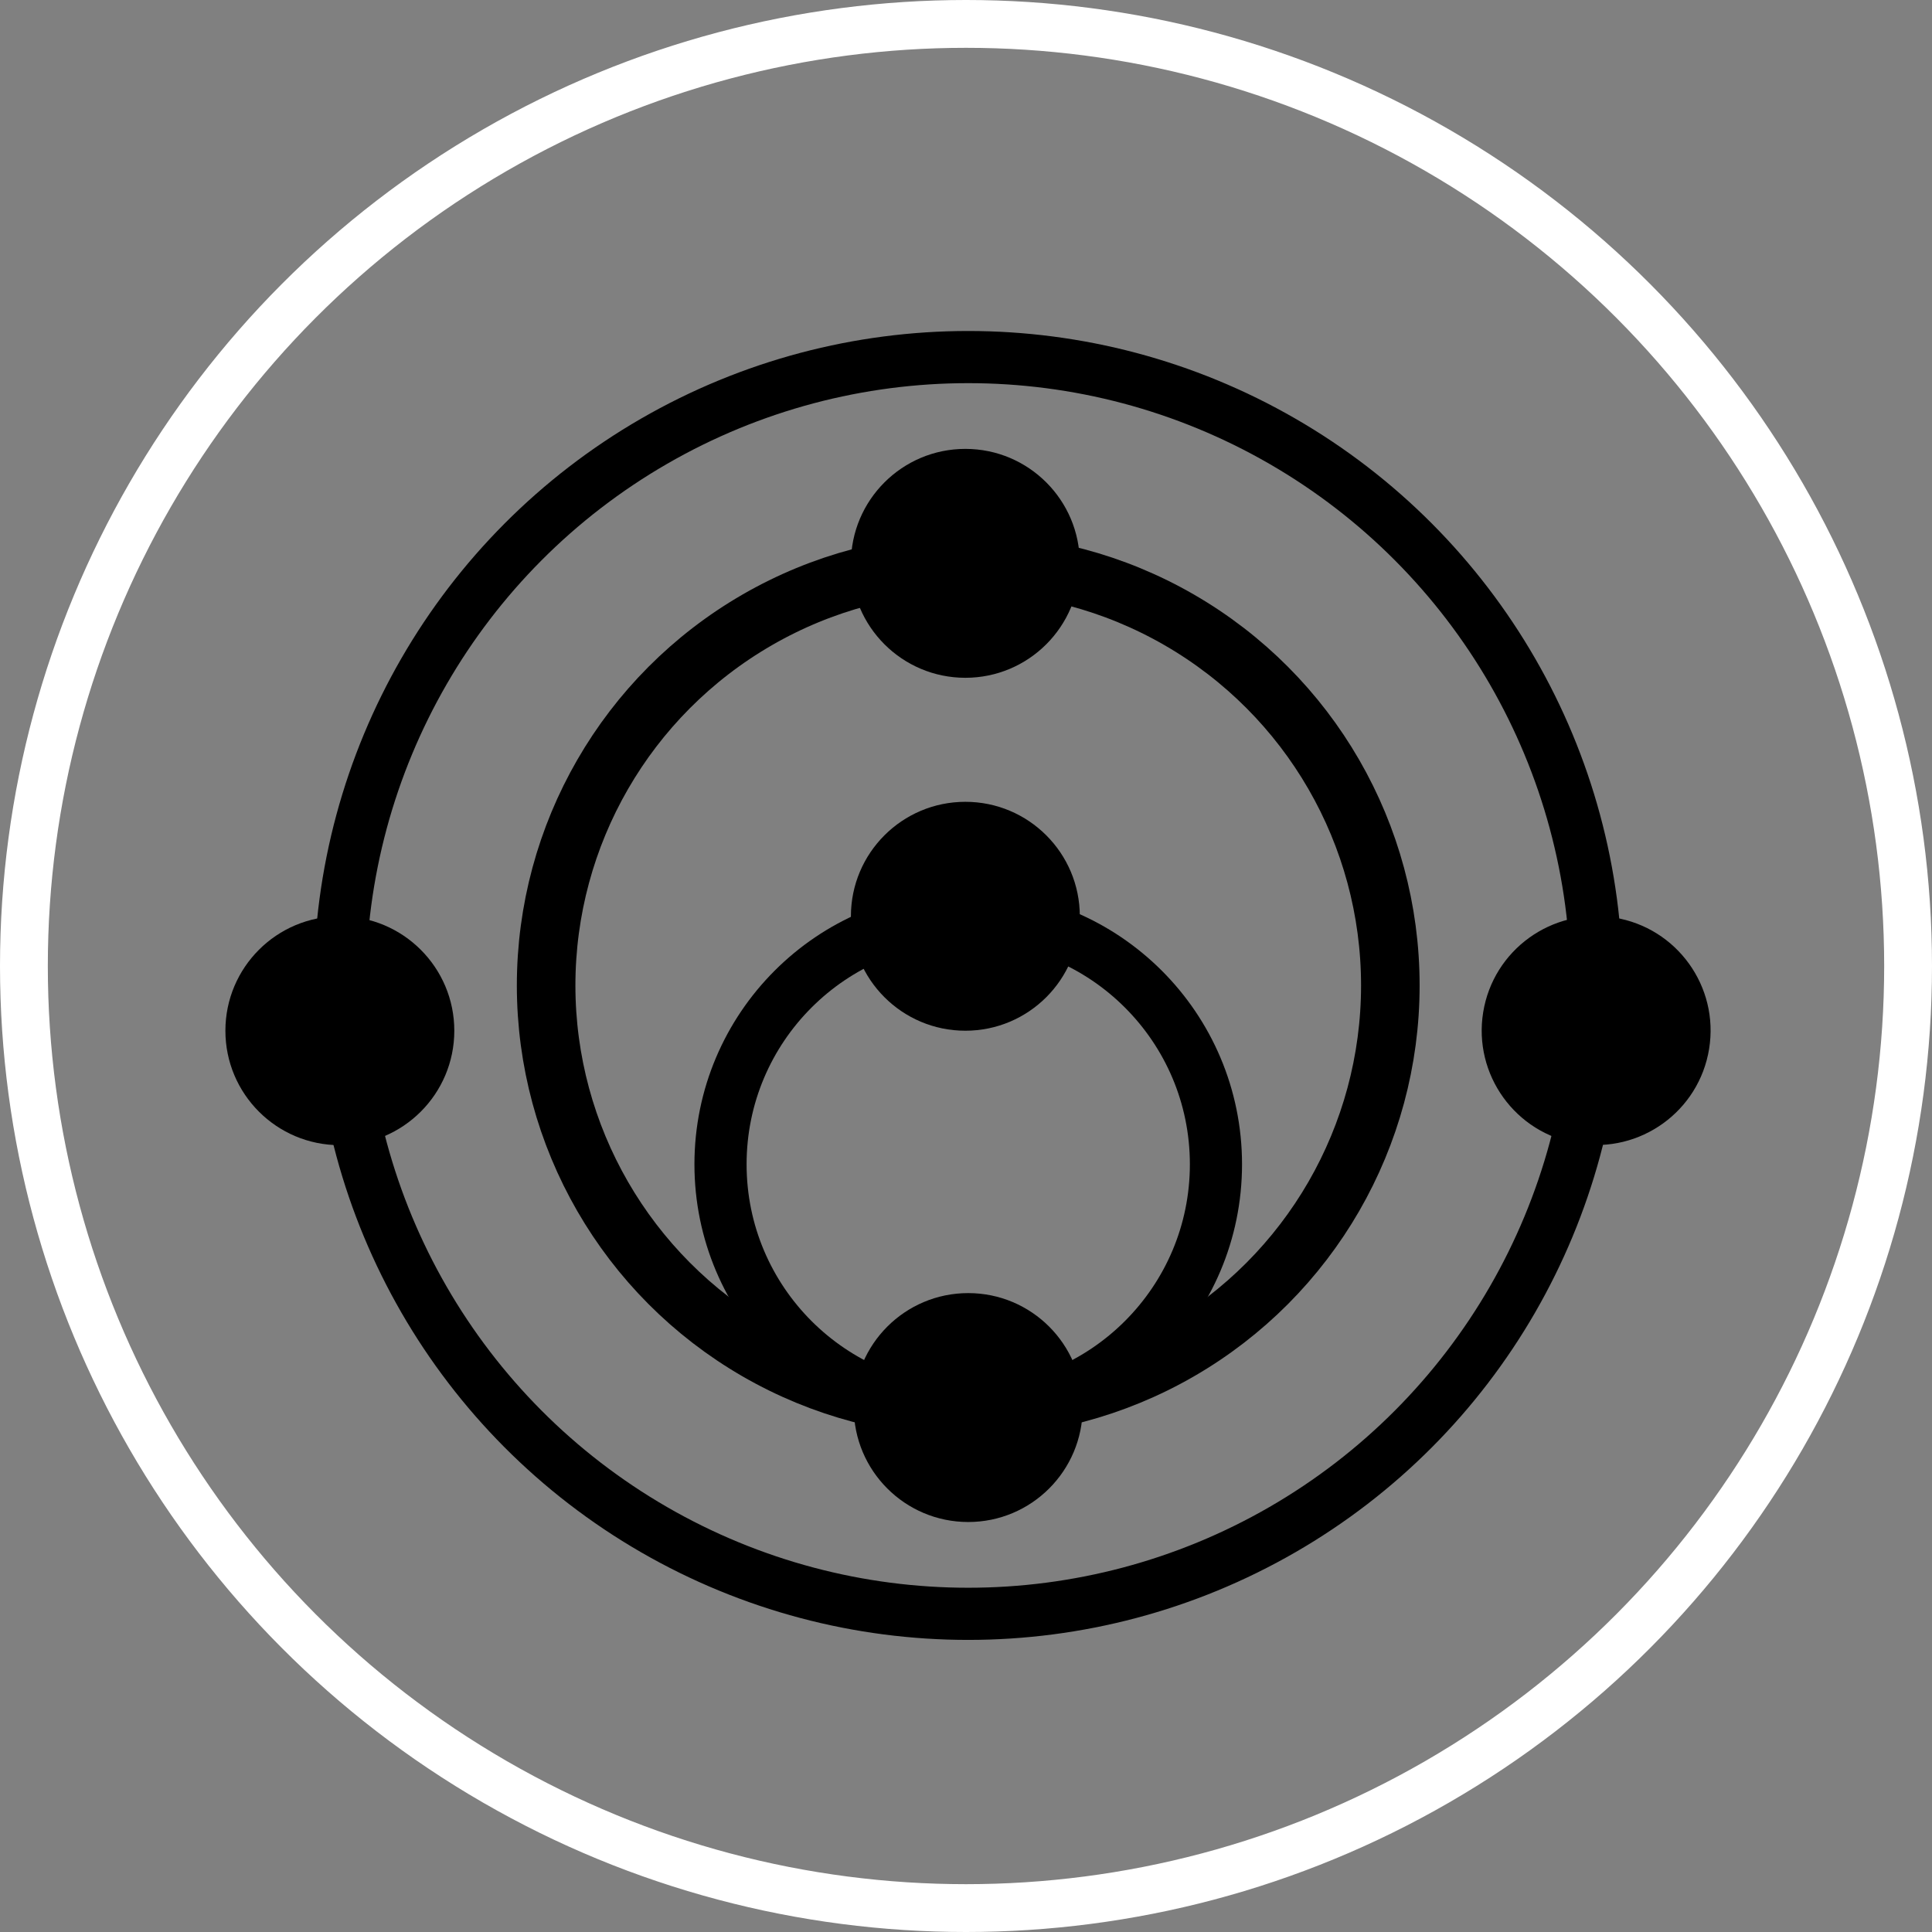
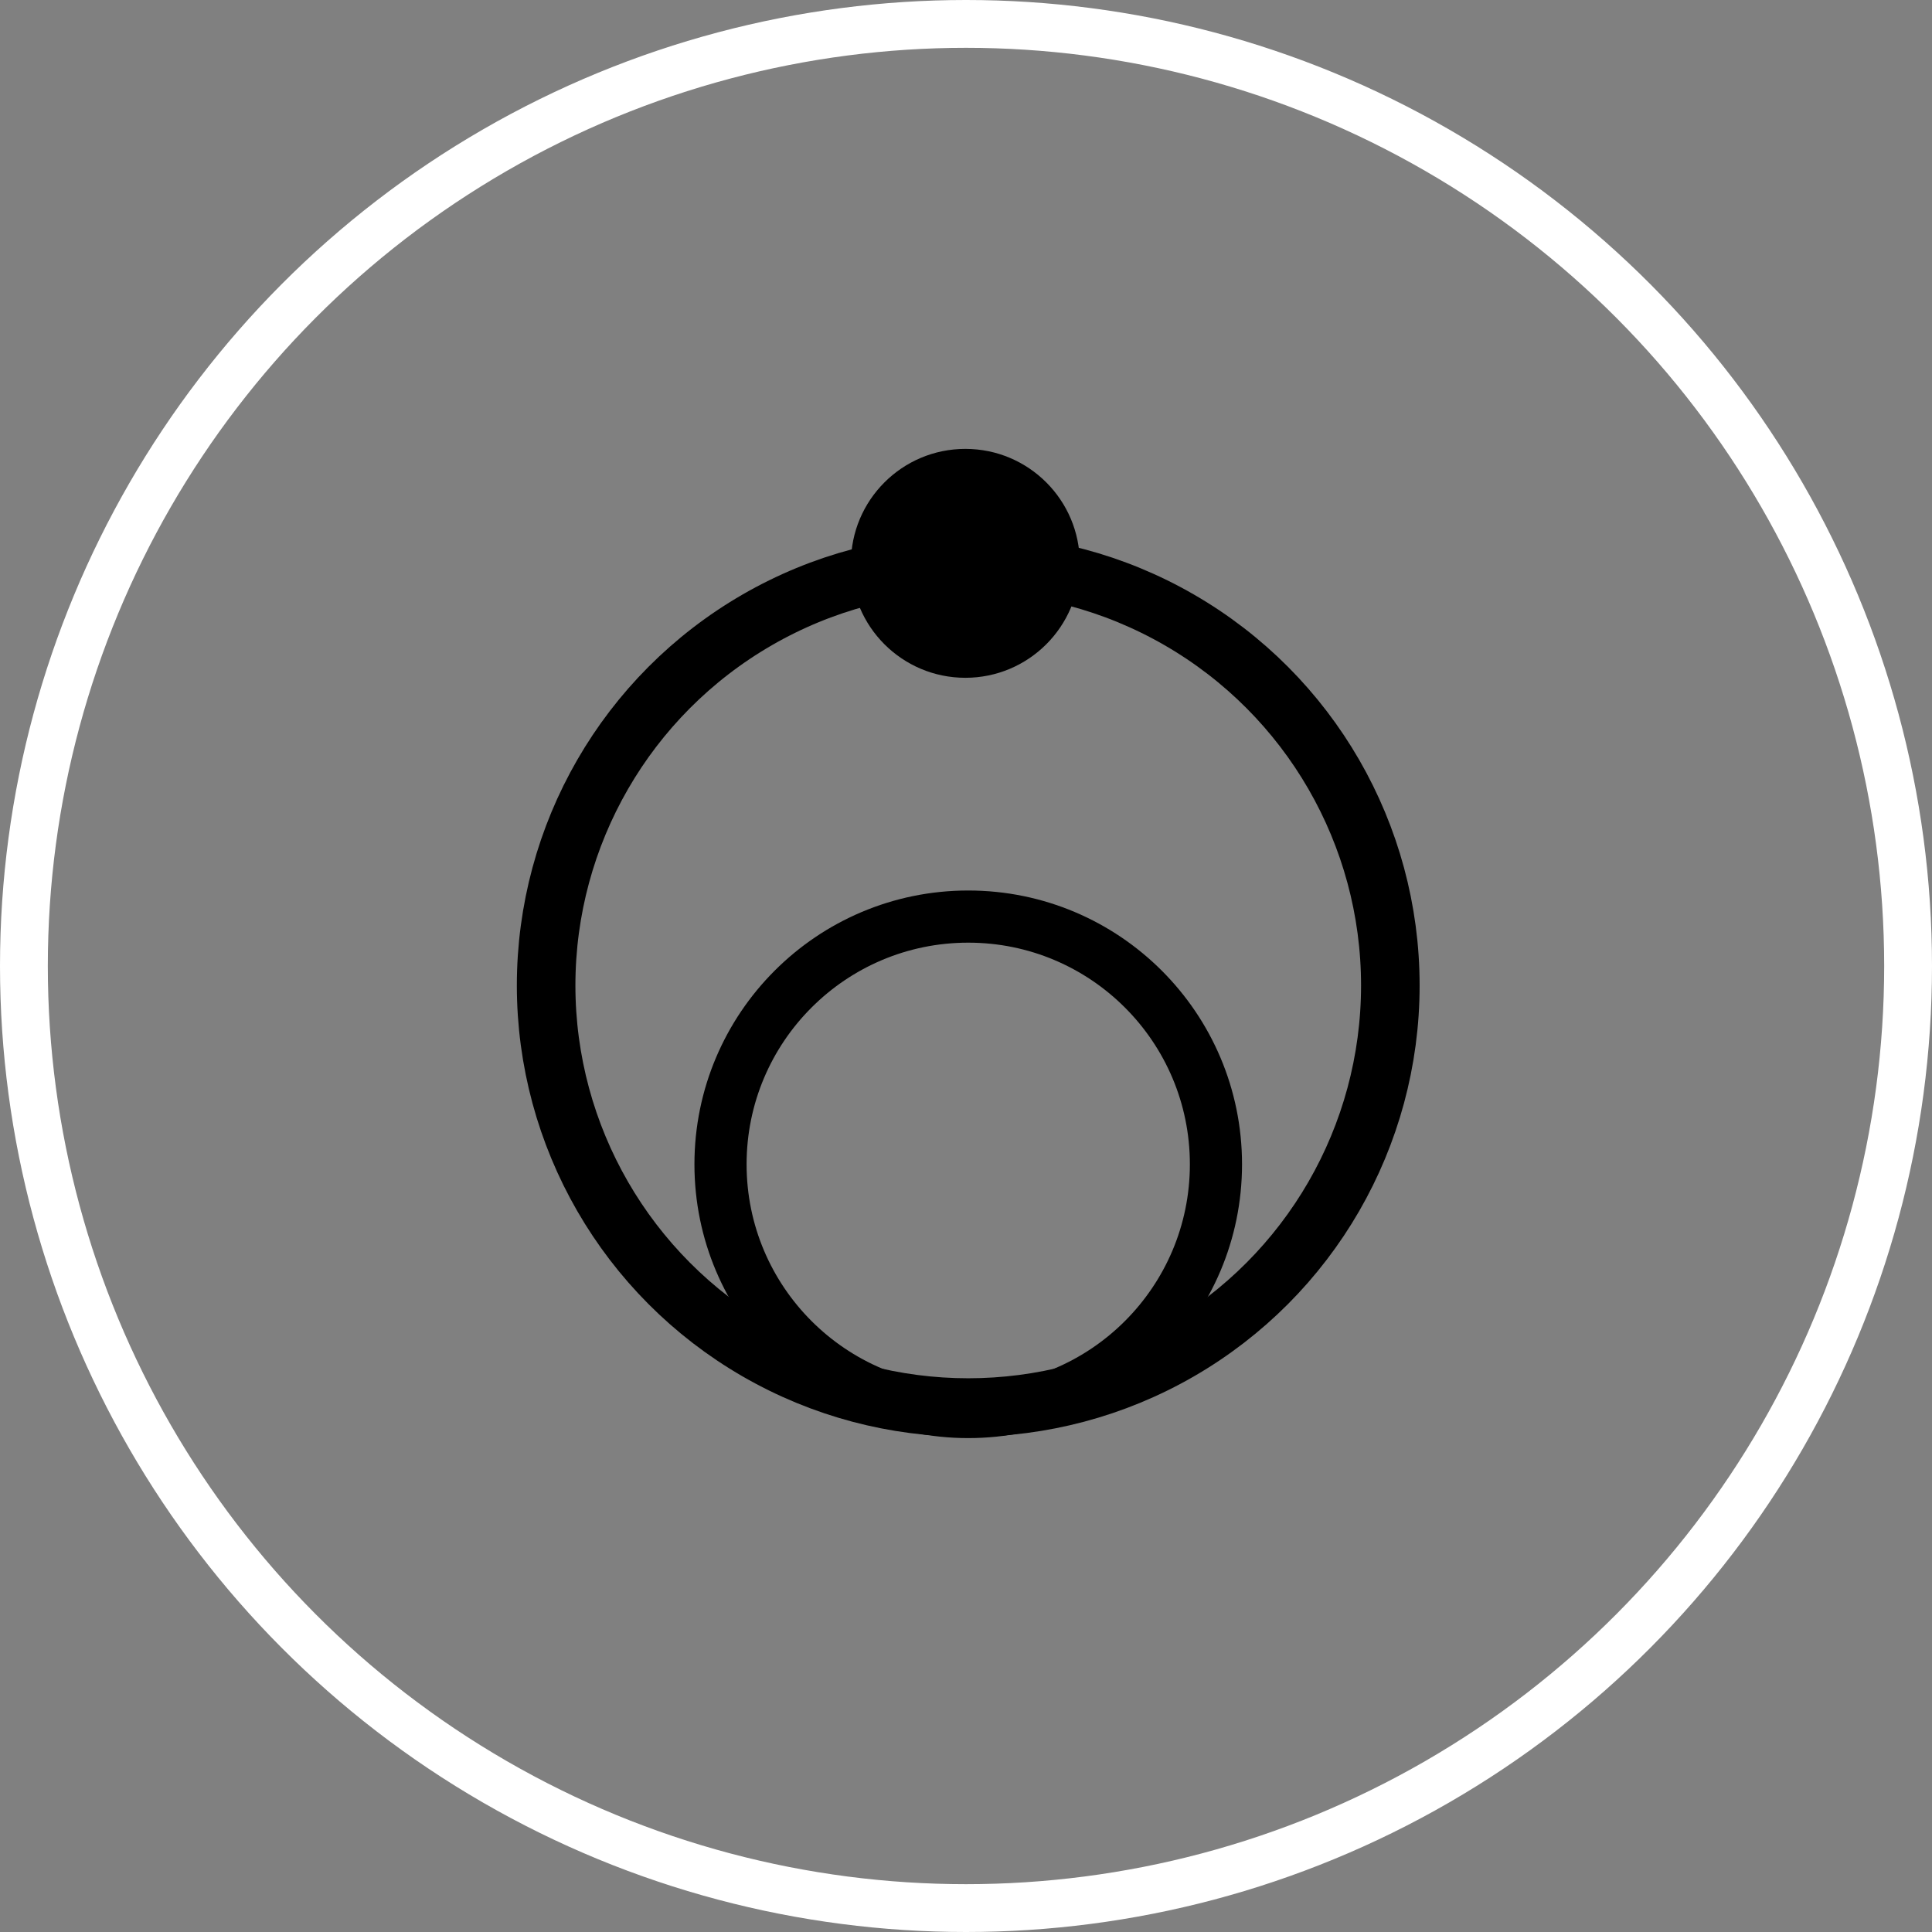
<svg xmlns="http://www.w3.org/2000/svg" version="1.1" id="Layer_1" x="0px" y="0px" viewBox="0 0 606 606" style="enable-background:new 0 0 606 606;" xml:space="preserve">
  <rect x="0" y="0" width="606" height="606" fill="#808080" stroke="none" />
  <style type="text/css">
	.st0{fill:none;stroke:#000000;stroke-width:16.36;stroke-miterlimit:10;}
	.st1{fill:none;stroke:#000000;stroke-width:18.37;stroke-miterlimit:10;}
	.st2{fill:none;stroke:#FFFFFF;stroke-width:15;stroke-miterlimit:10;}
</style>
-   <circle cx="303.7" cy="441.5" r="35.9" />
-   <circle cx="106.6" cy="323.3" r="35.9" />
  <circle cx="302.8" cy="176.7" r="35.9" />
-   <circle cx="302.8" cy="287.4" r="35.9" />
-   <ellipse transform="matrix(0.16 -0.987 0.987 0.16 101.43 765.817)" cx="500.8" cy="323.3" rx="35.9" ry="35.9" />
-   <circle class="st0" cx="303.7" cy="309.1" r="197.1" />
  <circle class="st1" cx="303.7" cy="309.1" r="132.4" />
  <circle class="st0" cx="303.7" cy="365.2" r="77.7" />
  <circle class="st2" cx="303" cy="303" r="295.5" />
</svg>